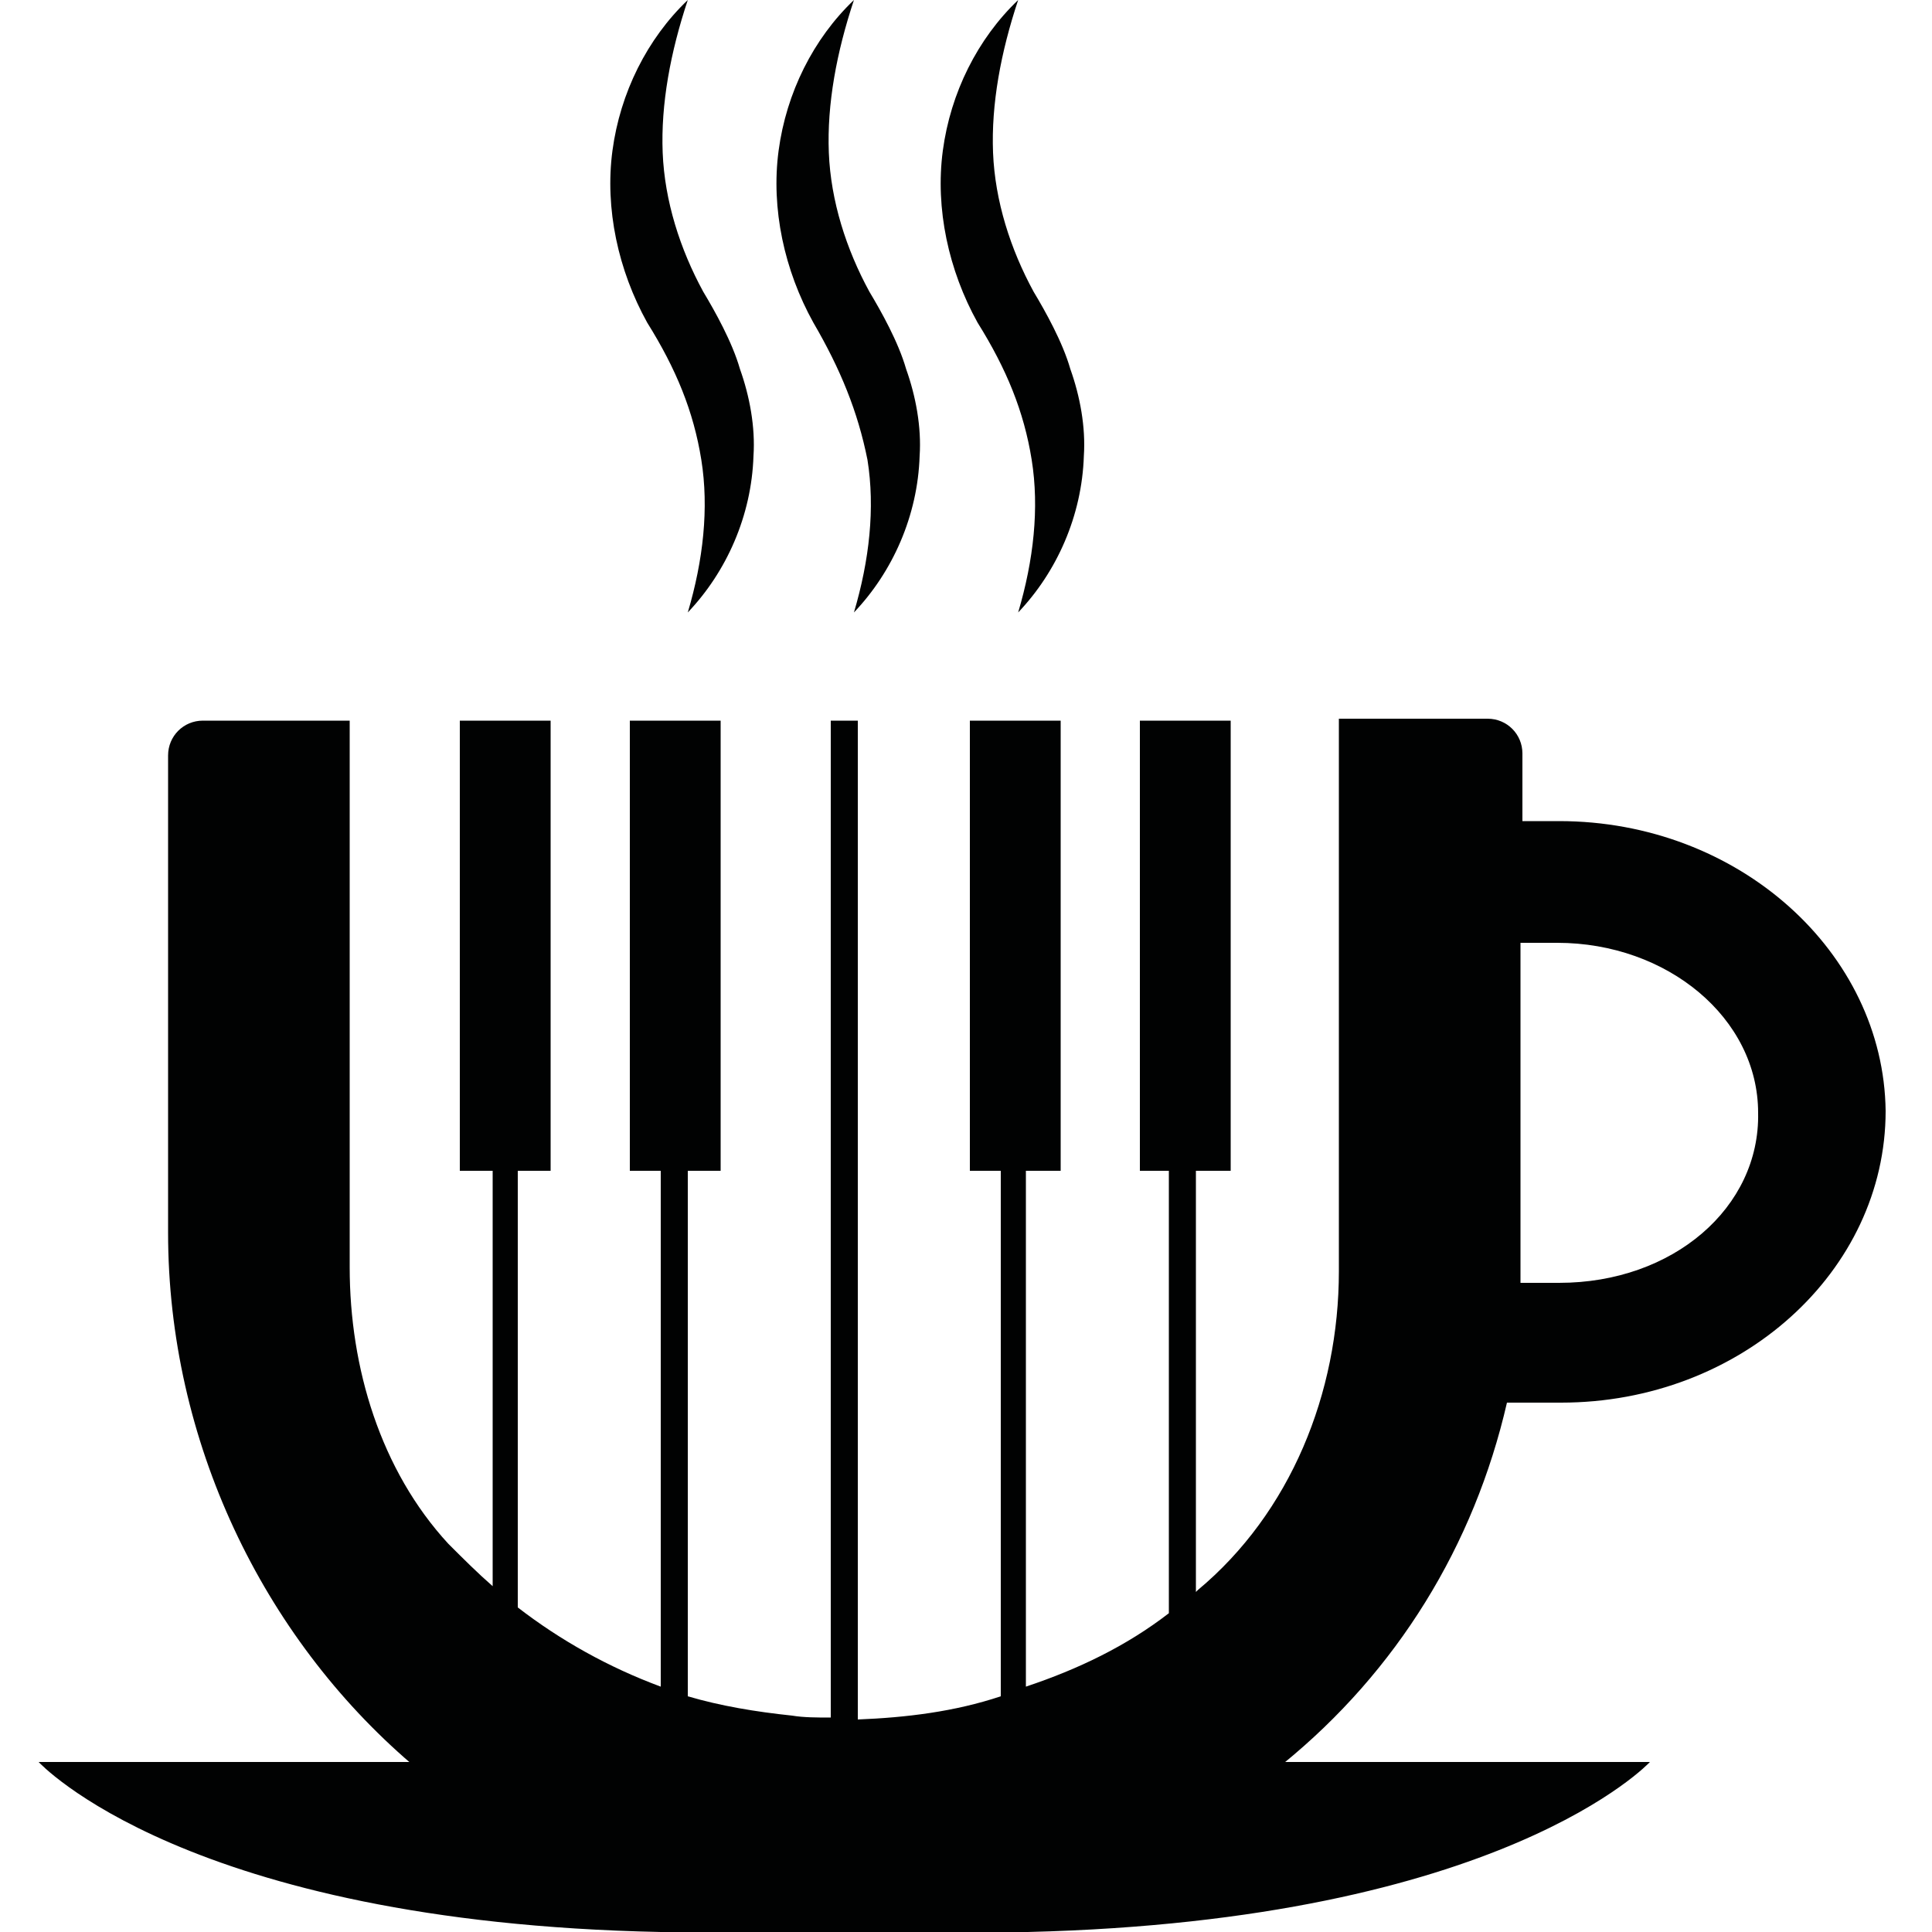
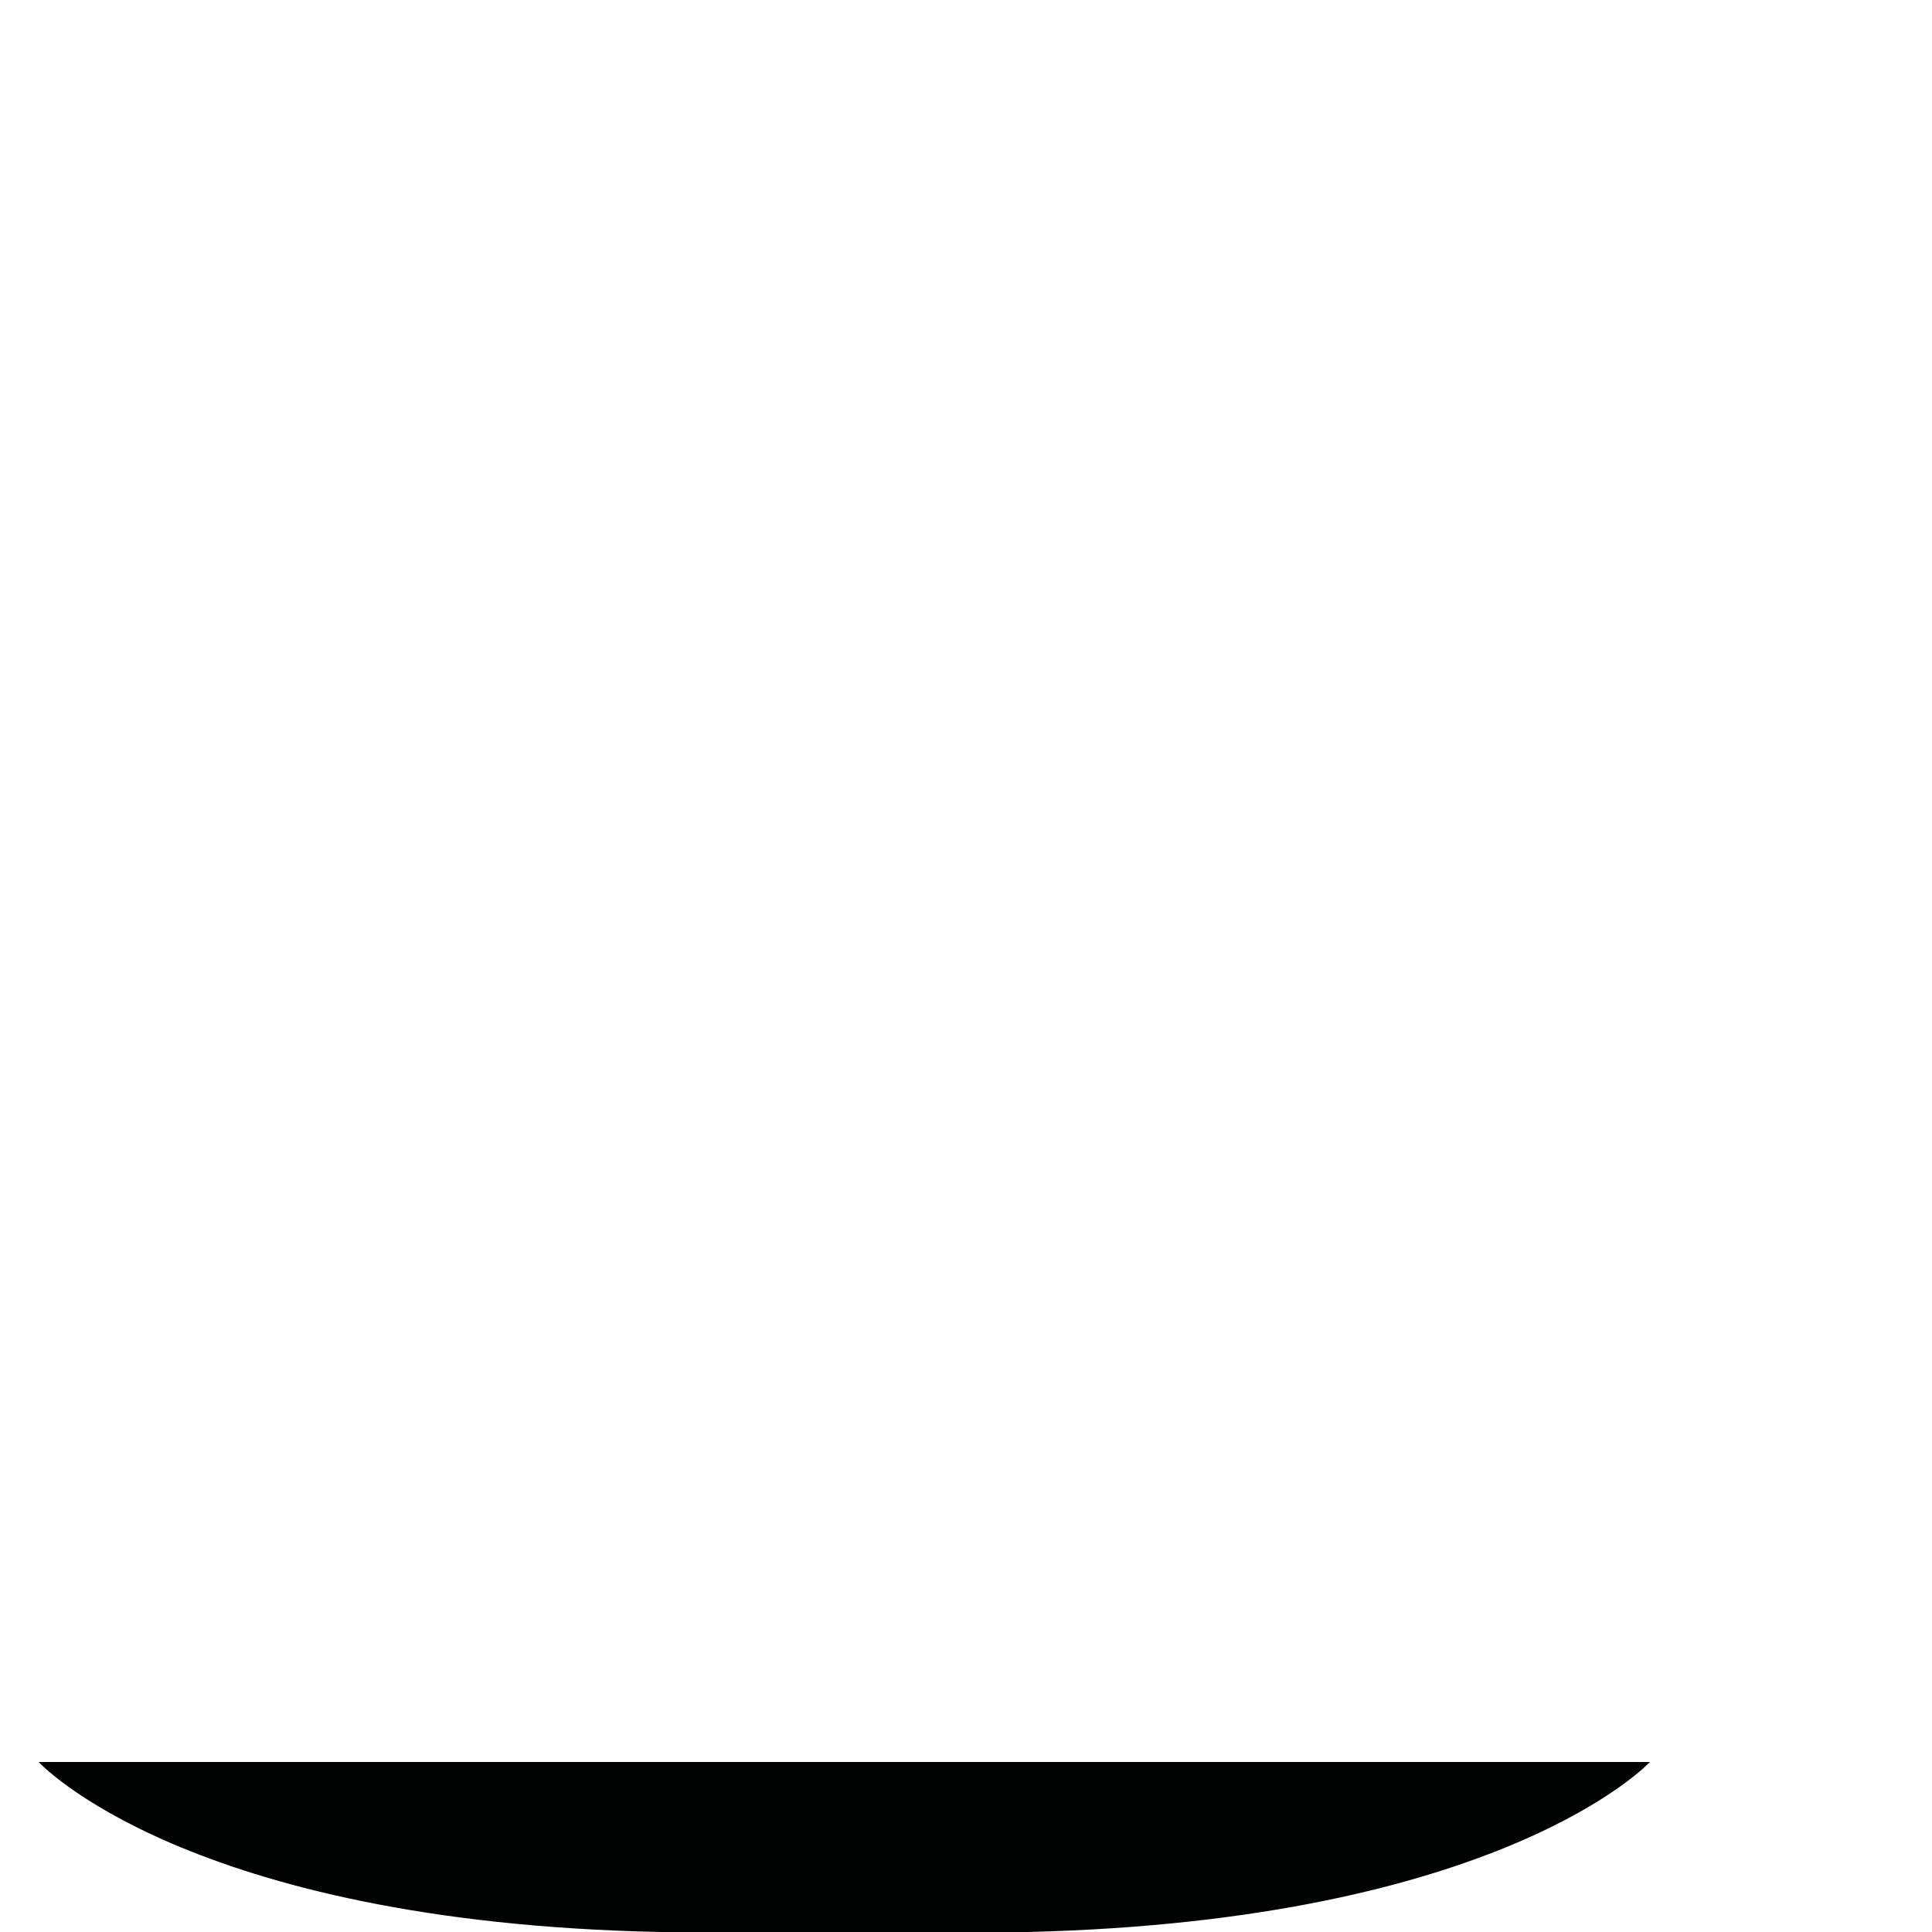
<svg xmlns="http://www.w3.org/2000/svg" version="1.1" id="Laag_1" x="0px" y="0px" viewBox="0 0 100 100" style="enable-background:new 0 0 100 100;" xml:space="preserve">
  <style type="text/css">
	.st0{fill:#010202;}
</style>
  <g>
    <g>
-       <path class="st0" d="M80.7,42.5h-1.9V39c0-1-0.8-1.8-1.8-1.8h-7.7v28.6c0,6.3-2.5,12.5-7.3,16.5l-0.1,0.1V60.6h1.8V37.3H59v23.3    h1.5v22.9c-2.2,1.7-4.7,2.9-7.4,3.8V60.6h1.8V37.3h-4.7v23.3h1.6v27.2c-2.4,0.8-4.9,1.1-7.4,1.2V37.3h-1.4v51.6    c-0.7,0-1.4,0-2-0.1c-1.9-0.2-3.7-0.5-5.4-1V60.6h1.7V37.3h-4.7v23.3h1.6v26.7c-2.7-1-5.2-2.4-7.4-4.1V60.6h1.7V37.3h-4.7v23.3    h1.7v21.5c-0.8-0.7-1.5-1.4-2.3-2.2c-3.5-3.8-5.1-9.1-5.1-14.3V37.3h-7.6c-1,0-1.8,0.8-1.8,1.8v24.7c0,10.8,4.9,20.9,12.6,27.5    c5.2,4.5,11.7,7.4,18.9,8.2c10.1,0.9,19.3-2.3,26.2-8.2C72.3,86.5,76.3,80,78,72.6h2.8c9.3,0,16.8-6.8,16.8-15.1    C97.5,49.3,90,42.5,80.7,42.5z M80.7,66.4h-2c0-0.4,0-0.8,0-1.2V48.8h1.9c5.7,0,10.4,3.9,10.4,8.8C91.1,62.5,86.6,66.4,80.7,66.4z     M36.3,23.8c0.4,2.5,0.1,5.2-0.7,7.9c2-2.1,3.3-5,3.4-8.1c0.1-1.5-0.2-3.1-0.7-4.5c-0.4-1.4-1.3-3-1.9-4c-1.2-2.2-2-4.7-2.1-7.2    c-0.1-2.5,0.4-5.2,1.3-7.9c-2.1,2-3.5,4.8-3.9,7.8c-0.4,3,0.3,6.2,1.8,8.9C35,19.1,35.9,21.3,36.3,23.8z M44.9,23.8    c0.4,2.5,0.1,5.2-0.7,7.9c2-2.1,3.3-5,3.4-8.1c0.1-1.5-0.2-3.1-0.7-4.5c-0.4-1.4-1.3-3-1.9-4c-1.2-2.2-2-4.7-2.1-7.2    c-0.1-2.5,0.4-5.2,1.3-7.9c-2.1,2-3.5,4.8-3.9,7.8c-0.4,3,0.3,6.2,1.8,8.9C43.5,19.1,44.4,21.3,44.9,23.8z M53.4,23.8    c0.4,2.5,0.1,5.2-0.7,7.9c2-2.1,3.3-5,3.4-8.1c0.1-1.5-0.2-3.1-0.7-4.5c-0.4-1.4-1.3-3-1.9-4c-1.2-2.2-2-4.7-2.1-7.2    c-0.1-2.5,0.4-5.2,1.3-7.9c-2.1,2-3.5,4.8-3.9,7.8c-0.4,3,0.3,6.2,1.8,8.9C52.1,19.1,53,21.3,53.4,23.8z" />
-     </g>
+       </g>
  </g>
  <path class="st0" d="M43.8,91.2H2c0,0,7.6,8.3,32.2,8.8h9.5h9.5c24.6-0.6,32.2-8.8,32.2-8.8H43.8z" />
</svg>